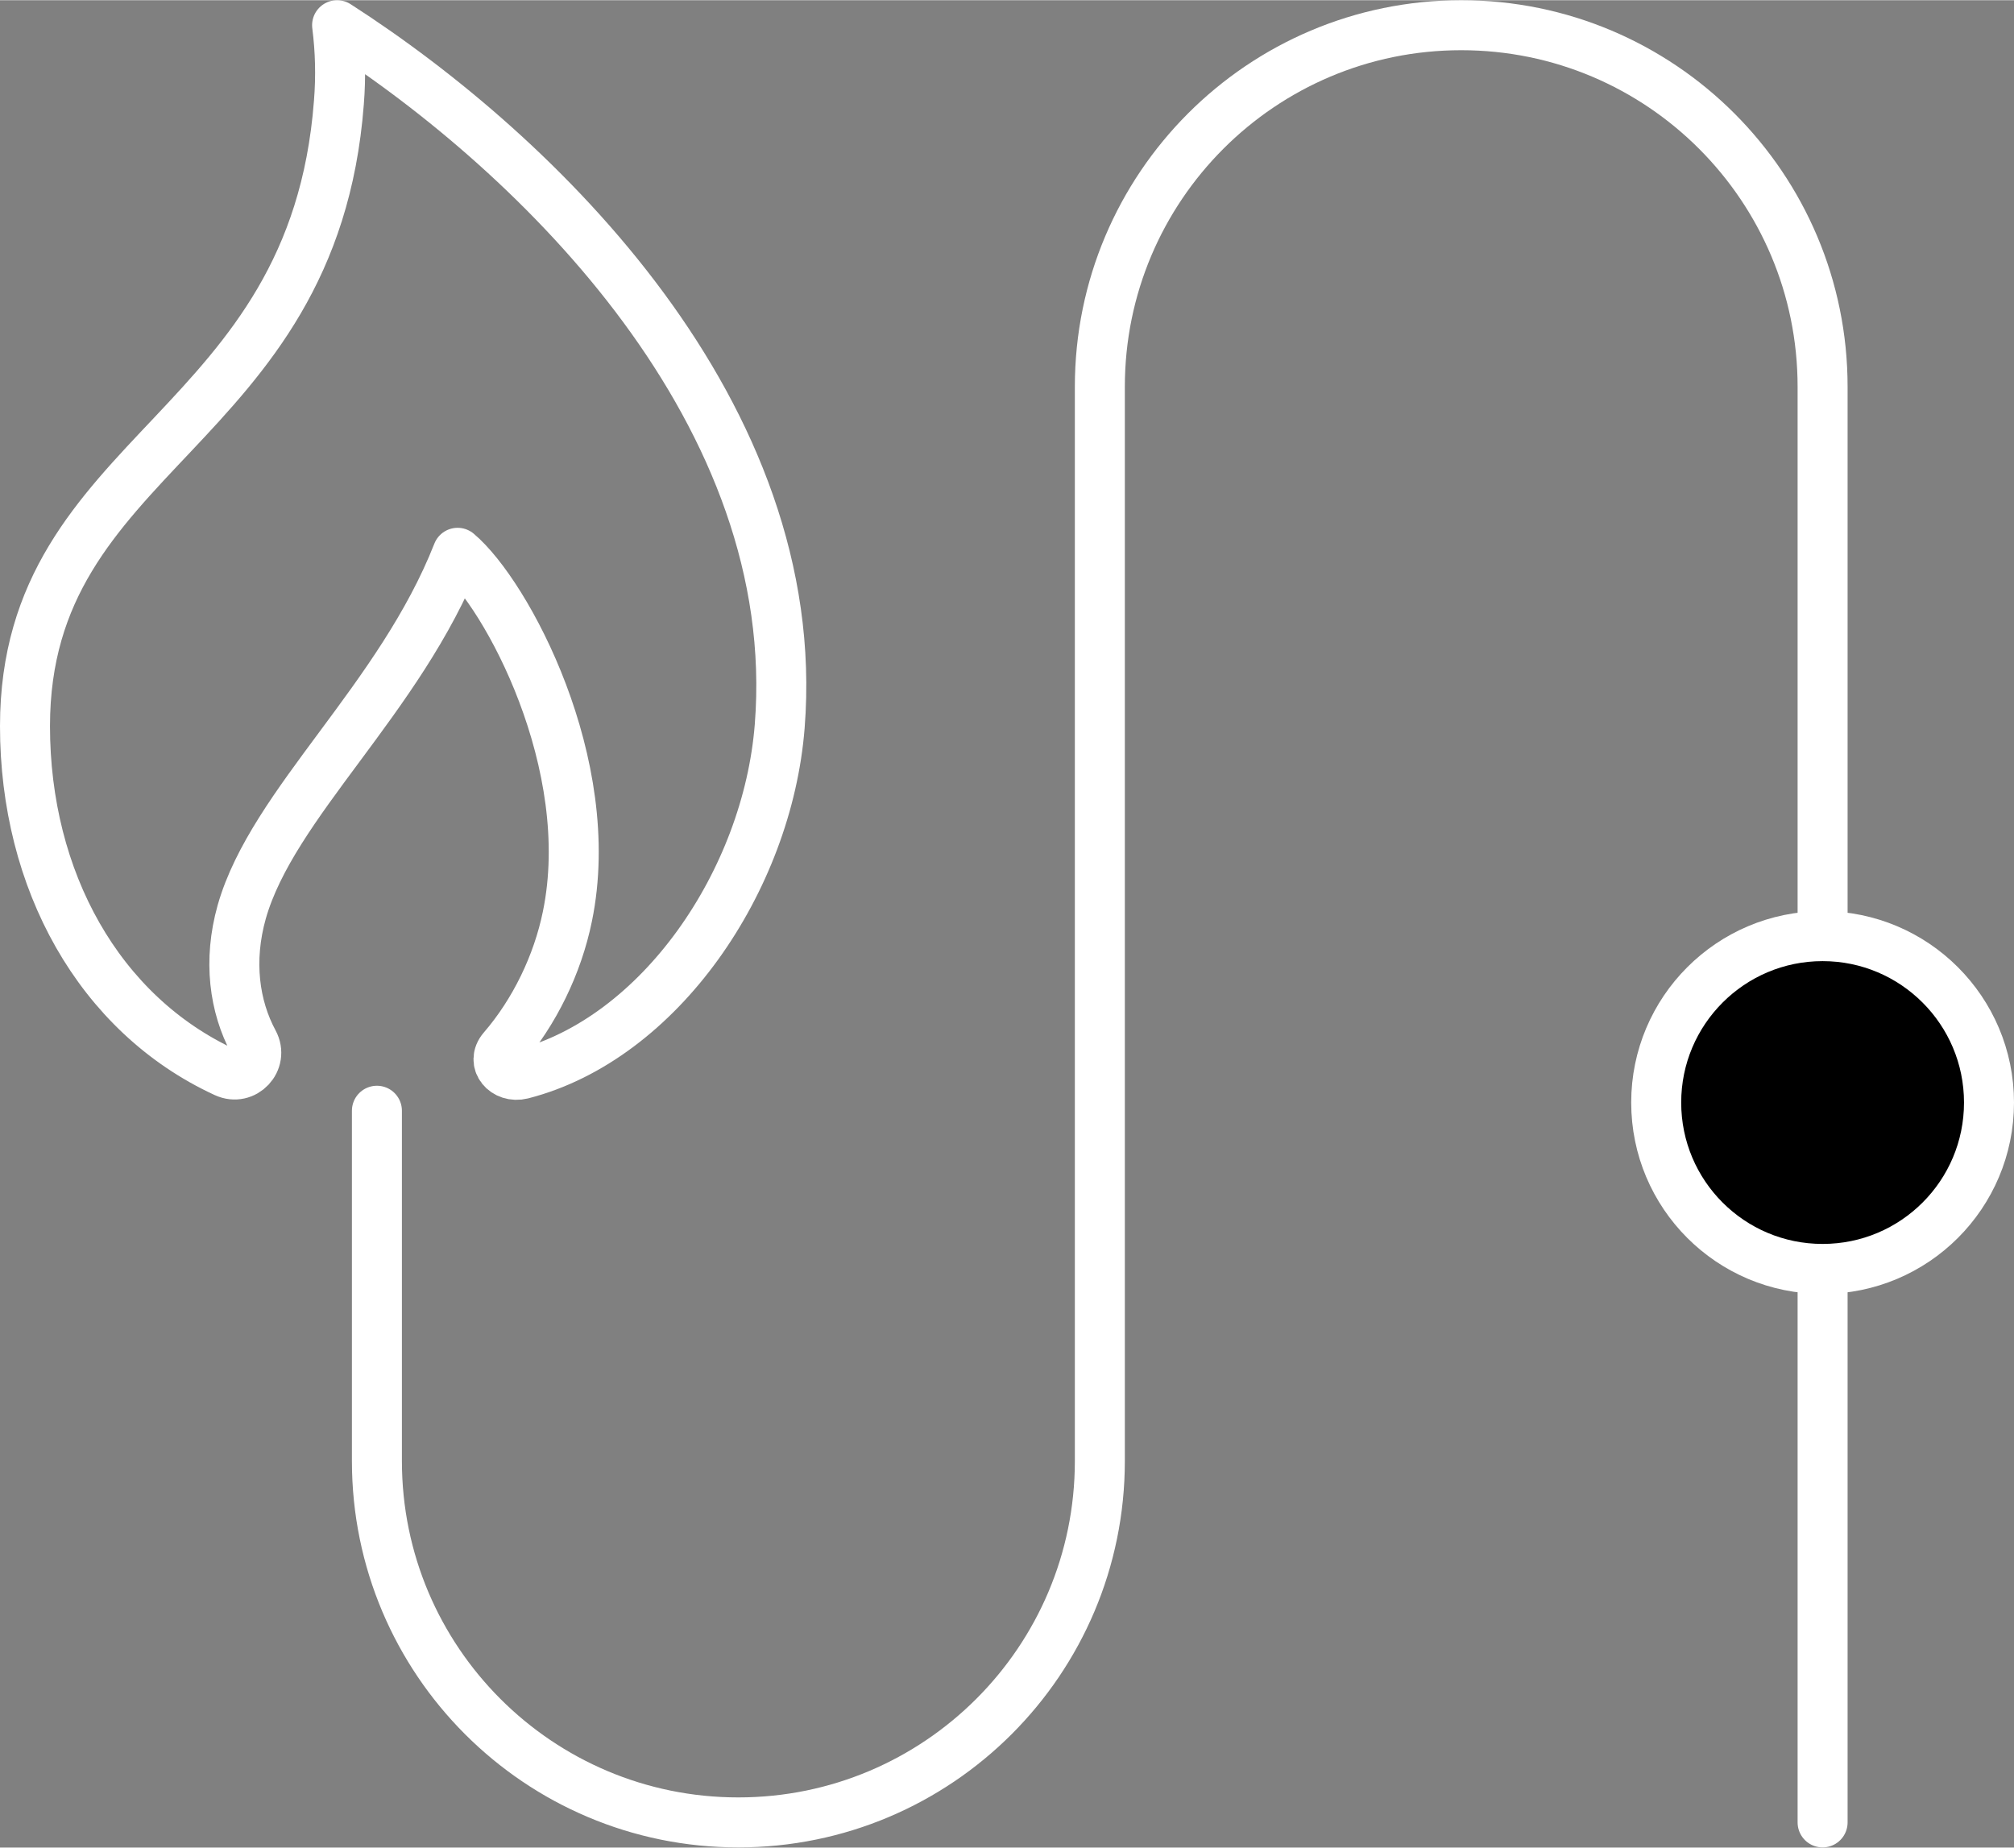
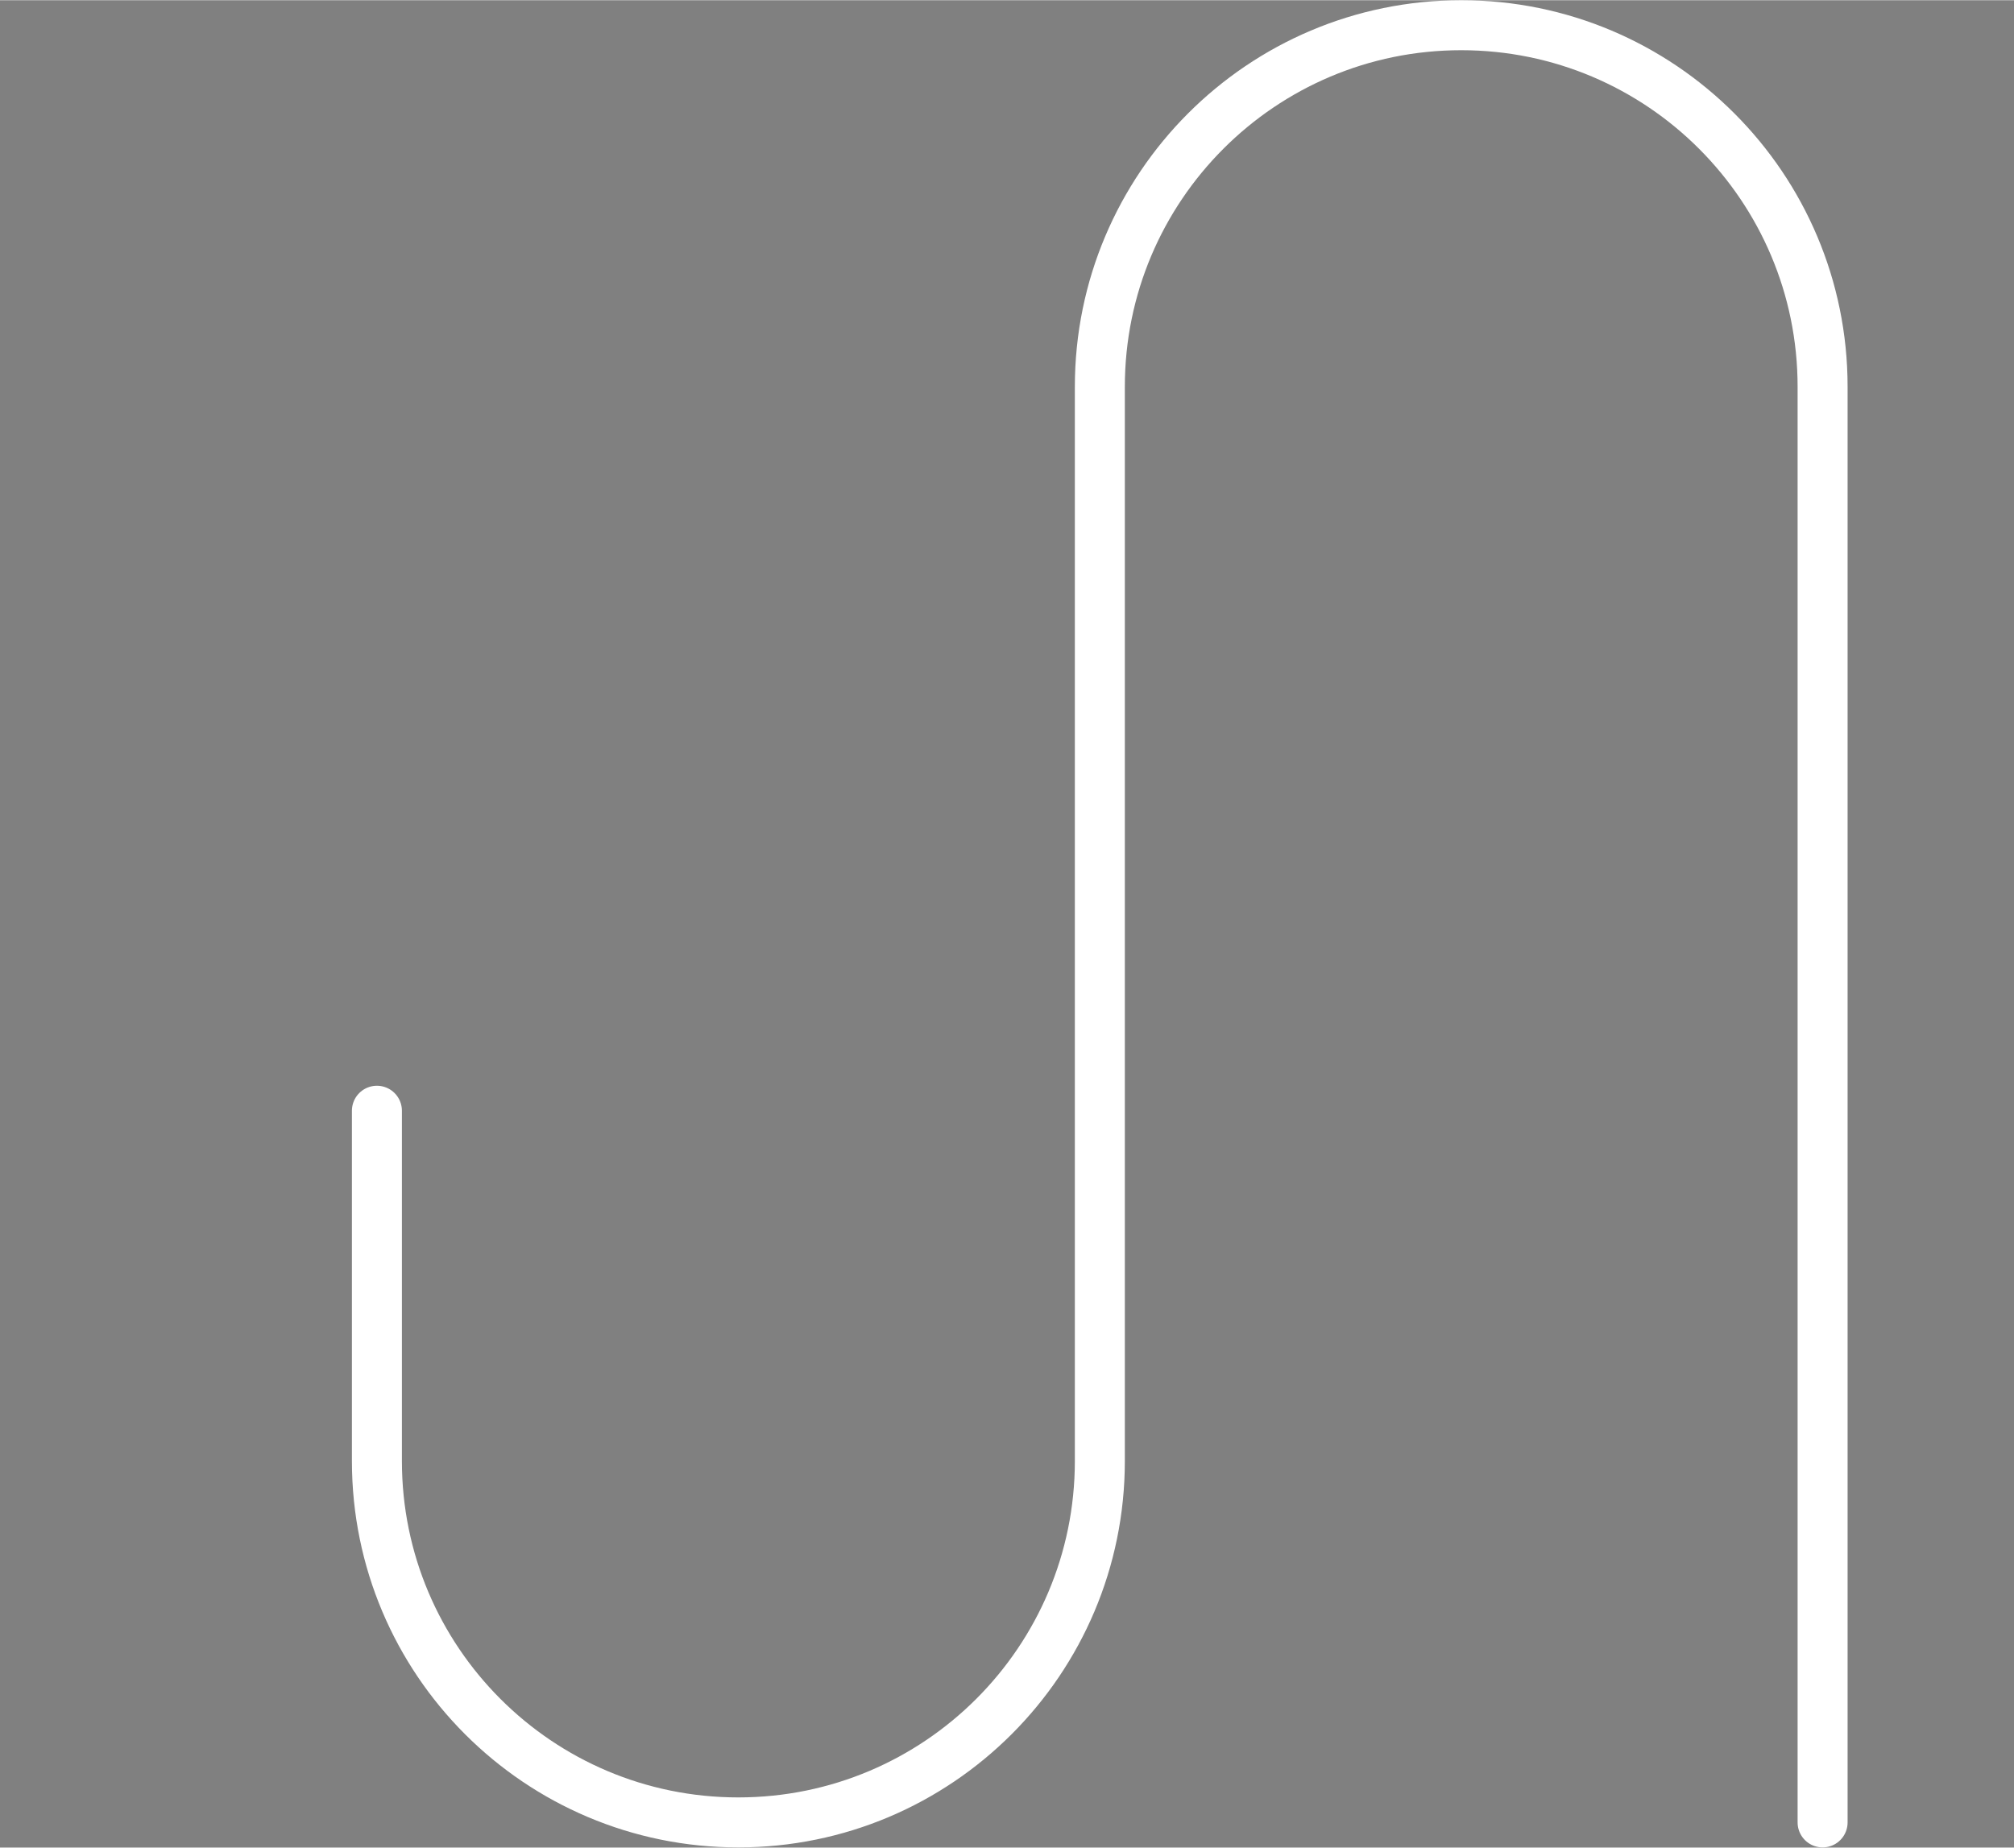
<svg xmlns="http://www.w3.org/2000/svg" xml:space="preserve" width="400px" height="367px" version="1.1" style="shape-rendering:geometricPrecision; text-rendering:geometricPrecision; image-rendering:optimizeQuality; fill-rule:evenodd; clip-rule:evenodd" viewBox="0 0 112.8 103.47">
  <rect x="0" y="0" width="112.8" height="103.47" fill="#808080" stroke="none" />
  <defs>
    <style type="text/css">
   
    .str0 {stroke:white;stroke-width:2.8;stroke-linejoin:round;stroke-miterlimit:10}
    .str1 {stroke:white;stroke-width:2.8;stroke-linecap:round;stroke-linejoin:round;stroke-miterlimit:10}
    .fil0 {fill:none;fill-rule:nonzero}
    .fil1 {fill:black;fill-rule:nonzero}
   
  </style>
  </defs>
  <g id="Layer_x0020_1">
-     <path class="fil0 str0" d="M18.88 1.4c0.18,1.41 0.22,2.85 0.1,4.34 -1.42,18.56 -17.58,19.39 -17.58,34.92 0,8.62 4.14,16.13 11.21,19.39 1.08,0.5 2.15,-0.65 1.59,-1.69 -1.08,-2 -1.43,-4.57 -0.66,-7.3 1.73,-6.08 8.86,-11.9 12.09,-20.11 2.74,2.3 7.9,11.86 6.15,20.36 -0.55,2.7 -1.85,5.37 -3.62,7.42 -0.65,0.75 0.12,1.66 1.08,1.42 7.72,-1.98 13.75,-10.85 14.43,-19.49 1.38,-17.46 -13.46,-31.98 -24.79,-39.26z" />
    <path class="fil0 str1" d="M21.11 62.2l0 19.62c0,11.18 9.06,20.24 20.24,20.24 11.18,0 20.25,-9.06 20.25,-20.24l0 -60.17c0,-11.18 9.06,-20.25 20.24,-20.25 11.18,0 20.24,9.07 20.24,20.25l0 80.41" />
-     <path class="fil1" d="M111.4 61.74c0,5.15 -4.17,9.32 -9.32,9.32 -5.15,0 -9.32,-4.17 -9.32,-9.32 0,-5.14 4.17,-9.32 9.32,-9.32 5.15,0 9.32,4.18 9.32,9.32z" />
-     <path class="fil0 str1" d="M111.4 61.74c0,5.15 -4.17,9.32 -9.32,9.32 -5.15,0 -9.32,-4.17 -9.32,-9.32 0,-5.14 4.17,-9.32 9.32,-9.32 5.15,0 9.32,4.18 9.32,9.32z" />
  </g>
</svg>